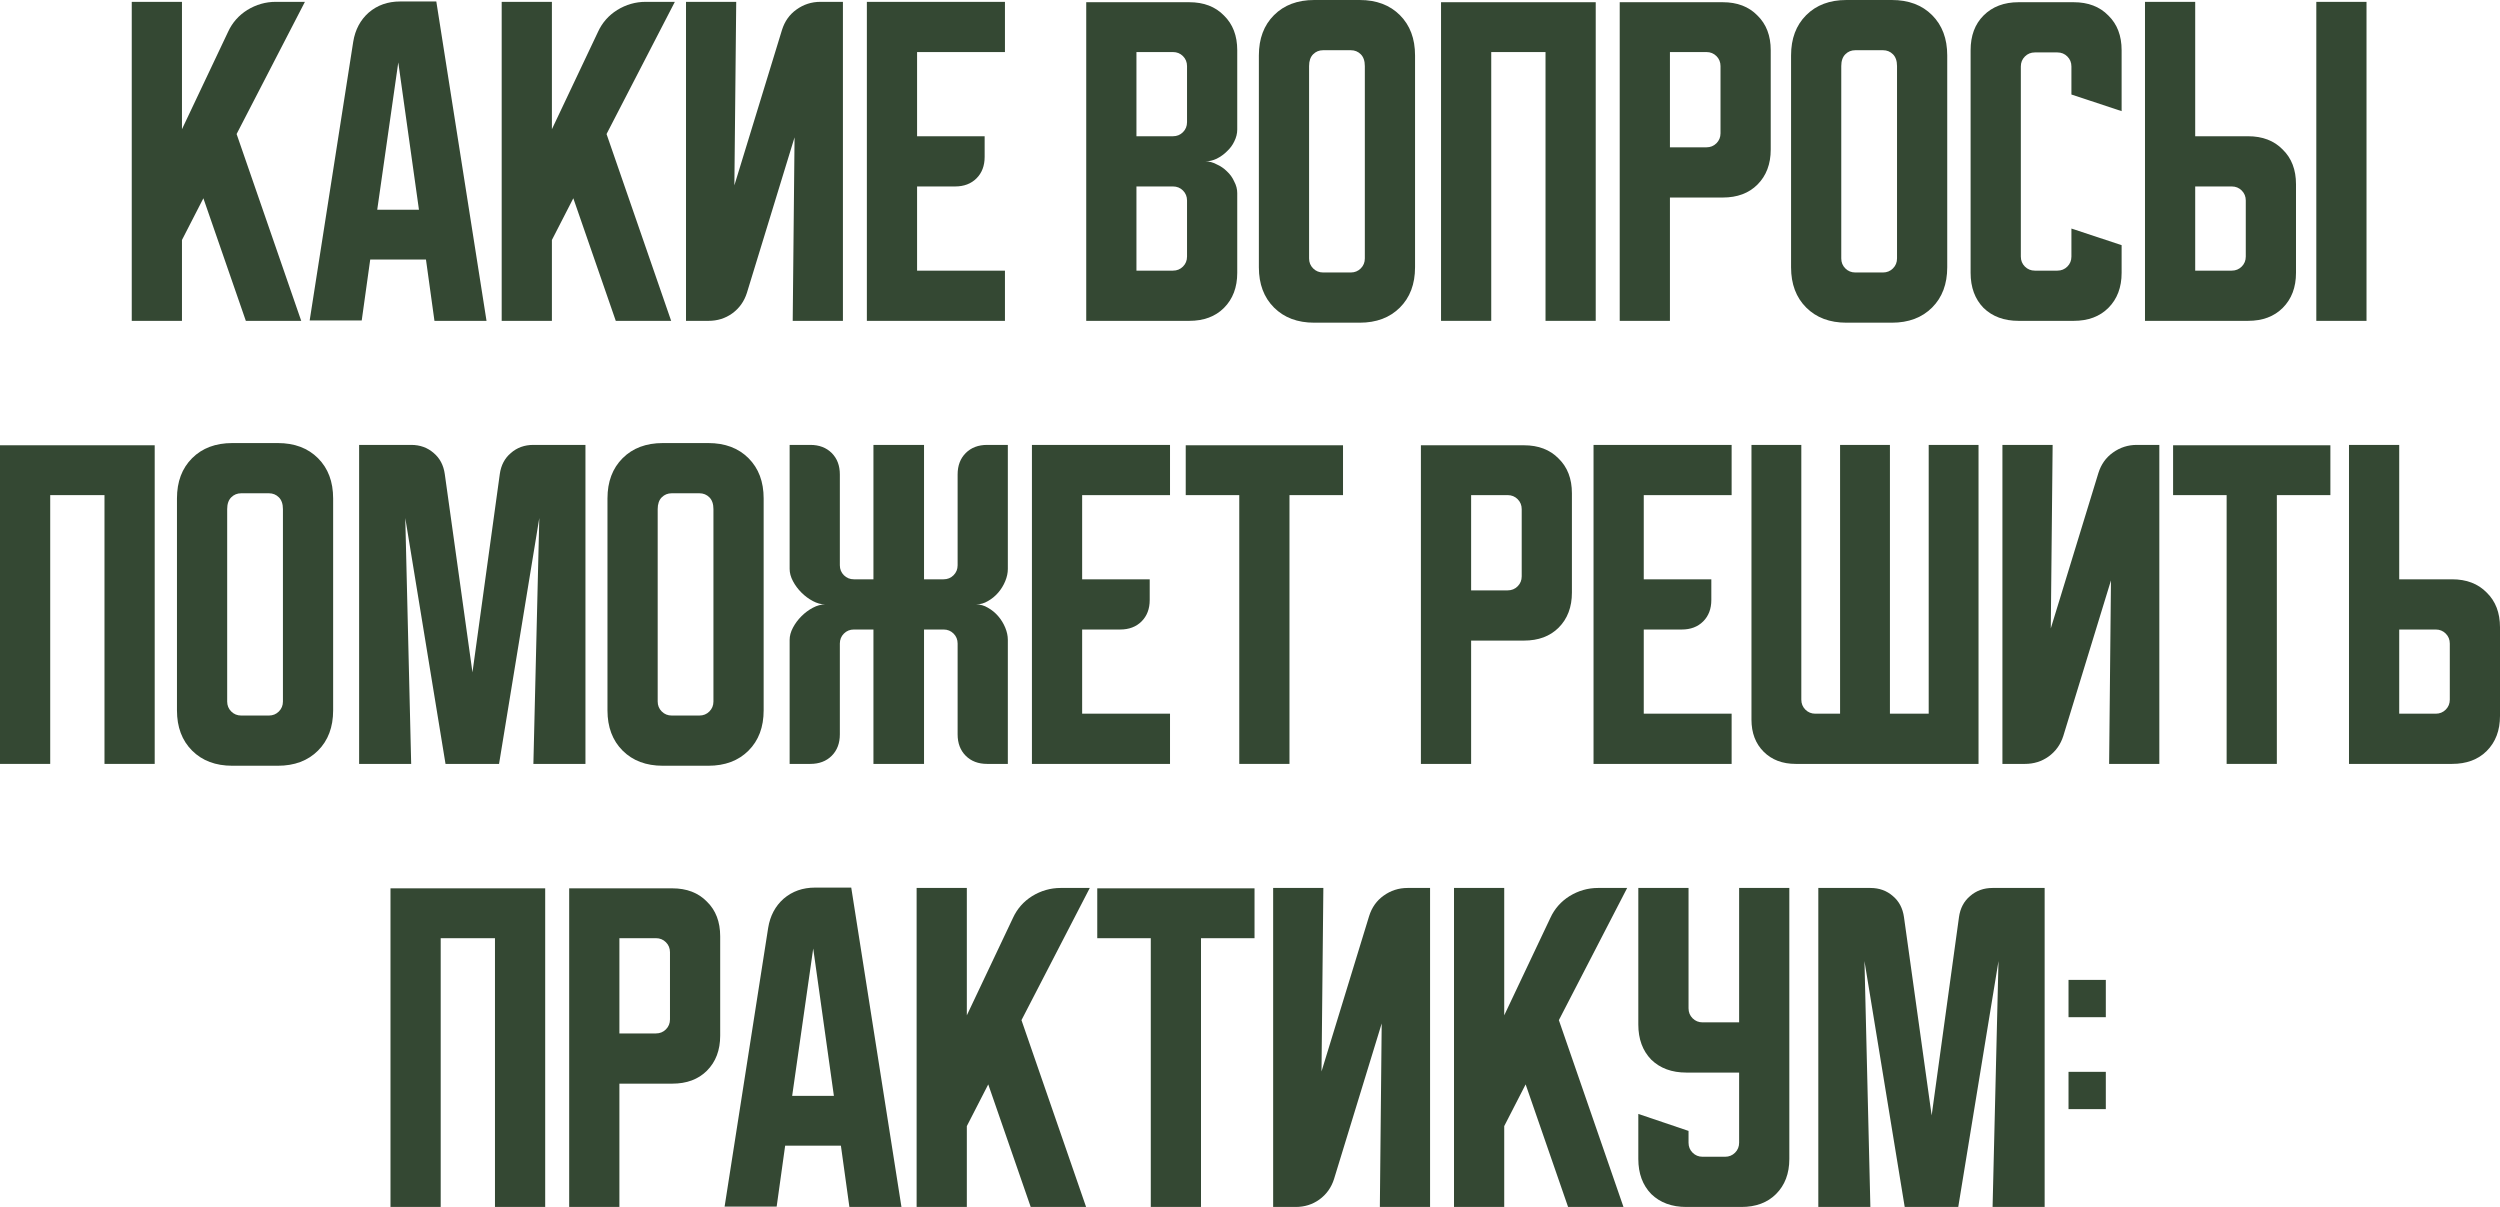
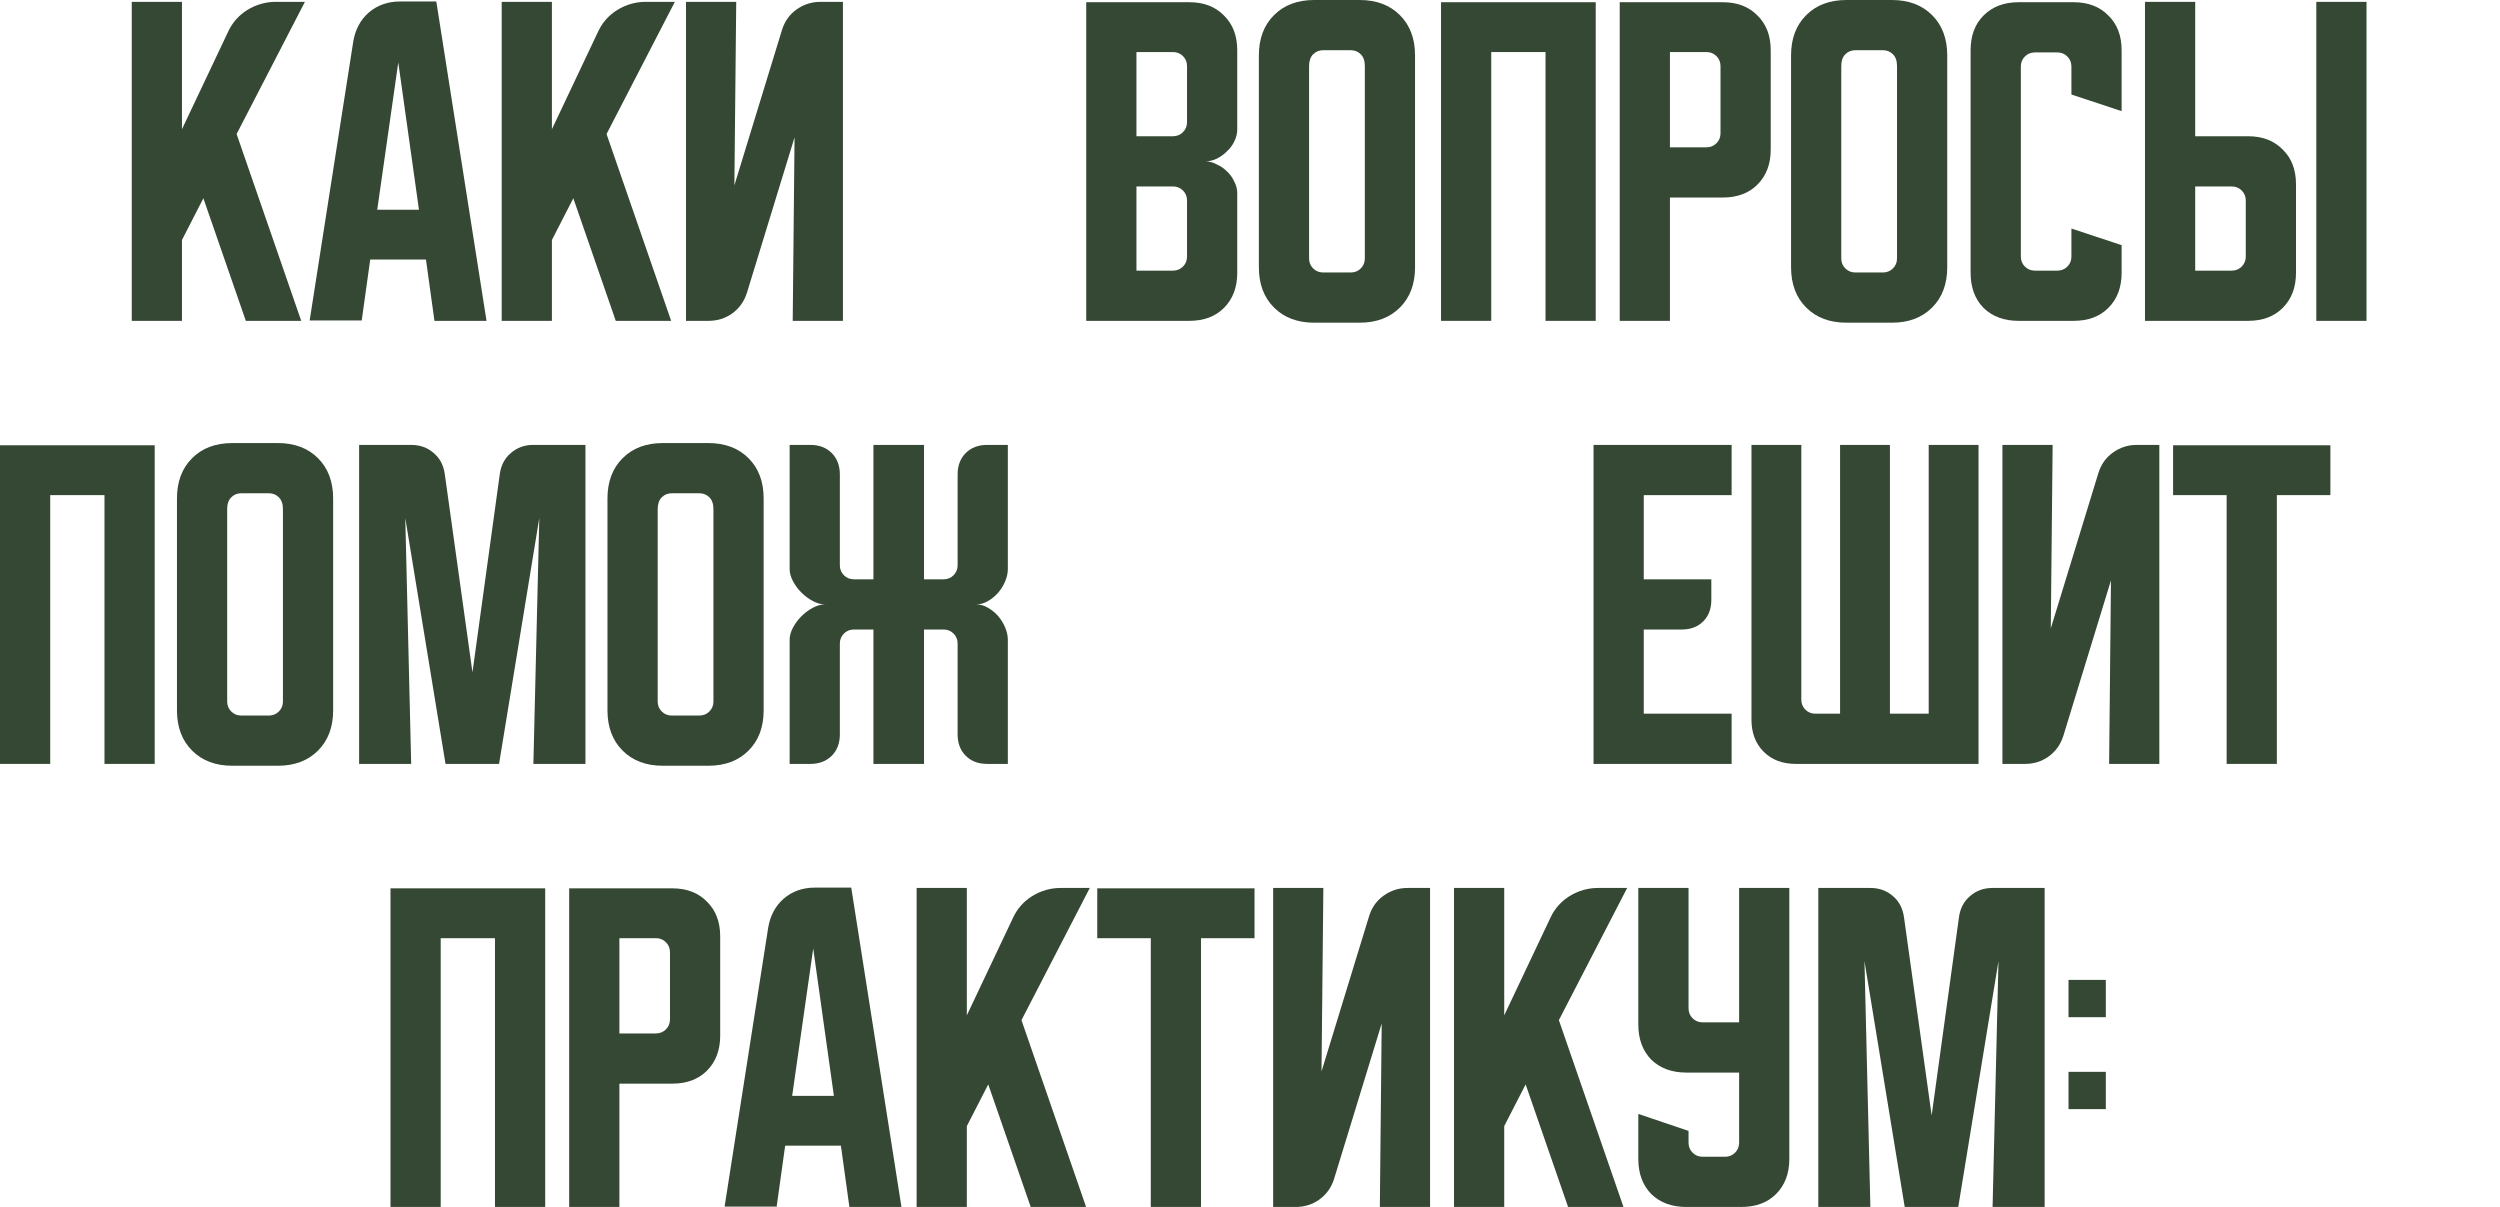
<svg xmlns="http://www.w3.org/2000/svg" viewBox="0 0 451.407 217.934" fill="none">
  <path d="M373.498 183.667V176.933H380.232V183.667H373.498ZM380.232 193.534V200.267H373.498V193.534H380.232Z" fill="url(#paint0_linear_473_862)" />
  <path d="M328.32 217.933V160.333H337.721C339.32 160.333 340.675 160.822 341.787 161.8C342.897 162.733 343.564 164 343.787 165.6L348.786 201.4L353.72 165.6C353.942 164 354.61 162.733 355.719 161.8C356.832 160.822 358.186 160.333 359.786 160.333H369.187V217.933H359.786L360.853 173.533L353.587 217.933H343.919L336.653 173.533L337.721 217.933H328.32Z" fill="url(#paint1_linear_473_862)" />
  <path d="M295.819 160.333H304.887V182.067C304.887 182.778 305.132 183.378 305.62 183.867C306.11 184.355 306.71 184.6 307.419 184.6H314.021V160.333H323.086V209.267C323.086 211.889 322.286 214 320.687 215.6C319.132 217.155 317.042 217.933 314.42 217.933H304.487C301.866 217.933 299.753 217.155 298.154 215.6C296.599 214 295.819 211.889 295.819 209.267V201.133L304.887 204.2V206.333C304.887 207.044 305.132 207.644 305.62 208.133C306.11 208.622 306.71 208.867 307.419 208.867H311.486C312.198 208.867 312.798 208.622 313.288 208.133C313.776 207.644 314.021 207.044 314.021 206.333V193.667H304.487C301.866 193.667 299.753 192.889 298.154 191.333C296.599 189.733 295.819 187.622 295.819 185V160.333Z" fill="url(#paint2_linear_473_862)" />
  <path d="M271.607 160.333V183.333L279.94 165.733C280.695 164.089 281.85 162.778 283.407 161.8C285.006 160.822 286.716 160.333 288.538 160.333H293.805L281.472 184.2L293.14 217.933H283.139L275.473 195.8L271.607 203.333V217.933H262.539V160.333H271.607Z" fill="url(#paint3_linear_473_862)" />
  <path d="M229.883 217.933V160.333H238.949L238.616 193.467L247.216 165.4C247.705 163.844 248.572 162.622 249.816 161.733C251.106 160.8 252.551 160.333 254.15 160.333H258.217V217.933H249.15L249.483 184.8L240.883 212.867C240.394 214.422 239.505 215.667 238.216 216.6C236.972 217.489 235.55 217.933 233.949 217.933H229.883Z" fill="url(#paint4_linear_473_862)" />
  <path d="M198.123 160.4H226.522V169.4H216.856V217.933H207.789V169.4H198.123V160.4Z" fill="url(#paint5_linear_473_862)" />
  <path d="M174.574 160.333V183.333L182.908 165.733C183.663 164.089 184.819 162.778 186.374 161.8C187.974 160.822 189.686 160.333 191.508 160.333H196.775L184.441 184.2L196.108 217.933H186.108L178.441 195.8L174.574 203.333V217.933H165.508V160.333H174.574Z" fill="url(#paint6_linear_473_862)" />
  <path d="M138.703 167.533C139.058 165.356 139.991 163.6 141.503 162.267C143.058 160.933 144.947 160.267 147.169 160.267H153.703L162.769 217.933H153.369L151.836 206.867H141.769L140.236 217.867H130.836L138.703 167.533ZM143.036 197.867H150.569L146.836 171.267L143.036 197.867Z" fill="url(#paint7_linear_473_862)" />
  <path d="M102.773 160.4H121.374C123.996 160.4 126.085 161.2 127.64 162.8C129.24 164.356 130.04 166.445 130.04 169.067V187C130.04 189.622 129.24 191.734 127.64 193.334C126.085 194.889 123.996 195.667 121.374 195.667H111.84V217.933H102.773V160.4ZM111.84 169.4V186.6H118.44C119.151 186.6 119.751 186.356 120.24 185.867C120.729 185.378 120.973 184.778 120.973 184.067V171.933C120.973 171.222 120.729 170.622 120.24 170.134C119.751 169.645 119.151 169.4 118.44 169.4H111.84Z" fill="url(#paint8_linear_473_862)" />
-   <path d="M70.508 160.4H98.441V217.933H89.374V169.4H79.574V217.933H70.508V160.4Z" fill="url(#paint9_linear_473_862)" />
-   <path d="M424.14 137.933V80.333H433.209V104.6H442.742C445.364 104.6 447.451 105.4 449.008 107C450.607 108.555 451.407 110.644 451.407 113.266V129.267C451.407 131.889 450.607 134 449.008 135.6C447.451 137.156 445.364 137.933 442.742 137.933H424.14ZM433.209 113.667V128.867H439.807C440.52 128.867 441.119 128.622 441.607 128.133C442.097 127.644 442.342 127.044 442.342 126.333V116.2C442.342 115.489 442.097 114.889 441.607 114.4C441.119 113.911 440.52 113.667 439.807 113.667H433.209Z" fill="url(#paint10_linear_473_862)" />
+   <path d="M70.508 160.4H98.441V217.933H89.374V169.4H79.574V217.933H70.508Z" fill="url(#paint9_linear_473_862)" />
  <path d="M392.379 80.4H420.781V89.4H411.113V137.933H402.047V89.4H392.379V80.4Z" fill="url(#paint11_linear_473_862)" />
  <path d="M361.563 137.933V80.333H370.629L370.296 113.467L378.895 85.4C379.385 83.844 380.252 82.622 381.497 81.733C382.784 80.8 384.229 80.333 385.828 80.333H389.895V137.933H380.829L381.162 104.8L372.563 132.867C372.074 134.422 371.184 135.667 369.897 136.6C368.652 137.489 367.23 137.933 365.63 137.933H361.563Z" fill="url(#paint12_linear_473_862)" />
  <path d="M316.25 129.933V80.333H325.251V126.333C325.251 127.044 325.496 127.644 325.983 128.133C326.473 128.622 327.073 128.867 327.783 128.867H332.249V80.333H341.25V128.867H348.251V80.333H357.249V137.933H324.251C321.849 137.933 319.917 137.2 318.45 135.733C316.982 134.267 316.25 132.333 316.25 129.933Z" fill="url(#paint13_linear_473_862)" />
  <path d="M287.733 80.333H312.668V89.4H296.802V104.6H309.002V108.333C309.002 109.933 308.512 111.222 307.534 112.2C306.557 113.178 305.267 113.667 303.668 113.667H296.802V128.867H312.668V137.933H287.733V80.333Z" fill="url(#paint14_linear_473_862)" />
-   <path d="M256.562 80.4H275.163C277.785 80.4 279.873 81.2 281.43 82.8C283.029 84.356 283.829 86.444 283.829 89.067V107C283.829 109.622 283.029 111.734 281.43 113.333C279.873 114.889 277.785 115.667 275.163 115.667H265.63V137.933H256.562V80.4ZM265.63 89.4V106.6H272.229C272.941 106.6 273.541 106.356 274.029 105.867C274.519 105.378 274.764 104.778 274.764 104.067V91.933C274.764 91.222 274.519 90.622 274.029 90.133C273.541 89.645 272.941 89.4 272.229 89.4H265.63Z" fill="url(#paint15_linear_473_862)" />
-   <path d="M214.099 80.4H242.499V89.4H232.832V137.933H223.766V89.4H214.099V80.4Z" fill="url(#paint16_linear_473_862)" />
-   <path d="M186.328 80.333H211.261V89.4H195.395V104.6H207.595V108.333C207.595 109.933 207.106 111.222 206.128 112.2C205.15 113.178 203.861 113.667 202.261 113.667H195.395V128.867H211.261V137.933H186.328V80.333Z" fill="url(#paint17_linear_473_862)" />
  <path d="M142.578 115.533C142.578 114.822 142.778 114.089 143.178 113.333C143.578 112.578 144.089 111.889 144.712 111.267C145.334 110.644 146.023 110.133 146.778 109.733C147.534 109.333 148.267 109.133 148.978 109.133C148.267 109.133 147.534 108.933 146.778 108.533C146.023 108.133 145.334 107.622 144.712 107C144.089 106.378 143.578 105.689 143.178 104.933C142.778 104.178 142.578 103.445 142.578 102.733V80.333H146.311C147.911 80.333 149.2 80.822 150.178 81.8C151.156 82.778 151.645 84.066 151.645 85.667V102.067C151.645 102.778 151.889 103.378 152.378 103.867C152.867 104.356 153.467 104.6 154.178 104.6H157.711V80.333H166.845V104.6H170.378C171.089 104.6 171.689 104.356 172.178 103.867C172.667 103.378 172.911 102.778 172.911 102.067V85.667C172.911 84.066 173.4 82.778 174.378 81.8C175.356 80.822 176.645 80.333 178.245 80.333H181.978V102.733C181.978 103.445 181.823 104.178 181.511 104.933C181.2 105.689 180.778 106.378 180.245 107C179.712 107.622 179.089 108.133 178.378 108.533C177.712 108.933 177 109.133 176.245 109.133C177 109.133 177.712 109.333 178.378 109.733C179.089 110.133 179.712 110.644 180.245 111.267C180.778 111.889 181.2 112.578 181.511 113.333C181.823 114.089 181.978 114.822 181.978 115.533V137.933H178.245C176.645 137.933 175.356 137.445 174.378 136.467C173.4 135.489 172.911 134.2 172.911 132.6V116.2C172.911 115.489 172.667 114.889 172.178 114.4C171.689 113.911 171.089 113.667 170.378 113.667H166.845V137.933H157.711V113.667H154.178C153.467 113.667 152.867 113.911 152.378 114.4C151.889 114.889 151.645 115.489 151.645 116.2V132.6C151.645 134.2 151.156 135.489 150.178 136.467C149.2 137.445 147.911 137.933 146.311 137.933H142.578V115.533Z" fill="url(#paint18_linear_473_862)" />
  <path d="M109.687 90C109.687 86.978 110.599 84.556 112.421 82.733C114.243 80.911 116.665 80 119.687 80H127.887C130.91 80 133.332 80.911 135.154 82.733C136.976 84.556 137.887 86.978 137.887 90V128.267C137.887 131.289 136.976 133.711 135.154 135.533C133.332 137.356 130.91 138.267 127.887 138.267H119.687C116.665 138.267 114.243 137.356 112.421 135.533C110.599 133.711 109.687 131.289 109.687 128.267V90ZM121.288 129.2H126.288C126.999 129.2 127.599 128.956 128.087 128.467C128.576 127.978 128.821 127.378 128.821 126.667V91.933C128.821 91 128.576 90.289 128.087 89.8C127.599 89.311 126.999 89.067 126.288 89.067H121.288C120.576 89.067 119.976 89.311 119.487 89.8C118.999 90.289 118.754 91 118.754 91.933V126.667C118.754 127.378 118.999 127.978 119.487 128.467C119.976 128.956 120.576 129.2 121.288 129.2Z" fill="url(#paint19_linear_473_862)" />
  <path d="M64.844 137.933V80.333H74.244C75.844 80.333 77.199 80.822 78.31 81.8C79.421 82.733 80.088 84 80.311 85.6L85.31 121.4L90.244 85.6C90.466 84 91.133 82.733 92.244 81.8C93.355 80.822 94.711 80.333 96.31 80.333H105.711V137.933H96.31L97.377 93.533L90.11 137.933H80.444L73.177 93.533L74.244 137.933H64.844Z" fill="url(#paint20_linear_473_862)" />
  <path d="M31.953 90C31.953 86.978 32.864 84.556 34.686 82.733C36.509 80.911 38.931 80 41.953 80H50.153C53.175 80 55.598 80.911 57.42 82.733C59.242 84.556 60.153 86.978 60.153 90V128.267C60.153 131.289 59.242 133.711 57.42 135.533C55.598 137.356 53.175 138.267 50.153 138.267H41.953C38.931 138.267 36.509 137.356 34.686 135.533C32.864 133.711 31.953 131.289 31.953 128.267V90ZM43.553 129.2H48.553C49.264 129.2 49.864 128.956 50.353 128.467C50.842 127.978 51.087 127.378 51.087 126.667V91.933C51.087 91 50.842 90.289 50.353 89.8C49.864 89.311 49.264 89.067 48.553 89.067H43.553C42.842 89.067 42.242 89.311 41.753 89.8C41.264 90.289 41.02 91 41.02 91.933V126.667C41.02 127.378 41.264 127.978 41.753 128.467C42.242 128.956 42.842 129.2 43.553 129.2Z" fill="url(#paint21_linear_473_862)" />
  <path d="M0 80.4H27.933V137.933H18.867V89.4H9.067V137.933H0V80.4Z" fill="url(#paint22_linear_473_862)" />
  <path d="M396.371 0.333V24.6H405.904C408.526 24.6 410.616 25.4 412.17 27C413.773 28.555 414.572 30.644 414.572 33.267V49.267C414.572 51.889 413.773 54 412.17 55.6C410.616 57.156 408.526 57.933 405.904 57.933H387.305V0.333H396.371ZM418.239 57.933V0.333H427.305V57.933H418.239ZM396.371 33.667V48.867H402.972C403.682 48.867 404.282 48.622 404.772 48.133C405.259 47.644 405.504 47.044 405.504 46.333V36.2C405.504 35.489 405.259 34.889 404.772 34.4C404.282 33.911 403.682 33.667 402.972 33.667H396.371Z" fill="url(#paint23_linear_473_862)" />
  <path d="M355.819 49.267V9.067C355.819 6.445 356.599 4.356 358.154 2.8C359.754 1.2 361.866 0.4 364.488 0.4H374.421C377.043 0.4 379.132 1.2 380.687 2.8C382.286 4.356 383.086 6.445 383.086 9.067V20.067L374.021 17.067V12C374.021 11.289 373.776 10.689 373.286 10.2C372.798 9.711 372.199 9.467 371.486 9.467H367.42C366.71 9.467 366.11 9.711 365.62 10.2C365.133 10.689 364.888 11.289 364.888 12V46.333C364.888 47.045 365.133 47.645 365.62 48.134C366.11 48.622 366.71 48.867 367.42 48.867H371.486C372.199 48.867 372.798 48.622 373.286 48.134C373.776 47.645 374.021 47.045 374.021 46.333V41.267L383.086 44.267V49.267C383.086 51.889 382.286 54 380.687 55.6C379.132 57.156 377.043 57.934 374.421 57.934H364.488C361.866 57.934 359.754 57.156 358.154 55.6C356.599 54 355.819 51.889 355.819 49.267Z" fill="url(#paint24_linear_473_862)" />
  <path d="M323.399 10C323.399 6.978 324.308 4.556 326.133 2.733C327.955 0.911 330.377 0 333.399 0H341.597C344.622 0 347.044 0.911 348.866 2.733C350.688 4.556 351.598 6.978 351.598 10V48.267C351.598 51.289 350.688 53.711 348.866 55.533C347.044 57.355 344.622 58.267 341.597 58.267H333.399C330.377 58.267 327.955 57.355 326.133 55.533C324.308 53.711 323.399 51.289 323.399 48.267V10ZM334.999 49.2H339.998C340.71 49.2 341.31 48.955 341.797 48.467C342.287 47.978 342.532 47.378 342.532 46.667V11.933C342.532 11 342.287 10.289 341.797 9.8C341.31 9.311 340.71 9.067 339.998 9.067H334.999C334.286 9.067 333.686 9.311 333.199 9.8C332.709 10.289 332.464 11 332.464 11.933V46.667C332.464 47.378 332.709 47.978 333.199 48.467C333.686 48.955 334.286 49.2 334.999 49.2Z" fill="url(#paint25_linear_473_862)" />
  <path d="M292.46 0.4H311.061C313.683 0.4 315.773 1.2 317.327 2.8C318.927 4.356 319.727 6.445 319.727 9.067V27C319.727 29.622 318.927 31.733 317.327 33.333C315.773 34.889 313.683 35.667 311.061 35.667H301.528V57.934H292.46V0.4ZM301.528 9.4V26.6H308.127C308.839 26.6 309.439 26.356 309.929 25.867C310.416 25.378 310.661 24.778 310.661 24.067V11.933C310.661 11.222 310.416 10.622 309.929 10.133C309.439 9.645 308.839 9.4 308.127 9.4H301.528Z" fill="url(#paint26_linear_473_862)" />
  <path d="M260.197 0.4H288.128V57.934H279.063V9.4H269.262V57.934H260.197V0.4Z" fill="url(#paint27_linear_473_862)" />
  <path d="M227.305 10C227.305 6.978 228.216 4.556 230.038 2.733C231.86 0.911 234.282 0 237.305 0H245.505C248.527 0 250.948 0.911 252.771 2.733C254.593 4.556 255.505 6.978 255.505 10V48.267C255.505 51.289 254.593 53.711 252.771 55.533C250.948 57.355 248.527 58.267 245.505 58.267H237.305C234.282 58.267 231.86 57.355 230.038 55.533C228.216 53.711 227.305 51.289 227.305 48.267V10ZM238.905 49.2H243.905C244.616 49.2 245.216 48.955 245.705 48.467C246.194 47.978 246.438 47.378 246.438 46.667V11.933C246.438 11 246.194 10.289 245.705 9.8C245.216 9.311 244.616 9.067 243.905 9.067H238.905C238.194 9.067 237.594 9.311 237.105 9.8C236.616 10.289 236.371 11 236.371 11.933V46.667C236.371 47.378 236.616 47.978 237.105 48.467C237.594 48.955 238.194 49.2 238.905 49.2Z" fill="url(#paint28_linear_473_862)" />
  <path d="M196.133 0.4H214.733C217.355 0.4 219.444 1.2 221 2.8C222.6 4.356 223.4 6.445 223.4 9.067V23.4C223.4 24.111 223.222 24.822 222.866 25.534C222.555 26.2 222.111 26.8 221.533 27.333C221 27.867 220.377 28.311 219.666 28.667C219 28.978 218.333 29.134 217.666 29.134C218.333 29.134 219 29.311 219.666 29.667C220.377 29.978 221 30.4 221.533 30.933C222.111 31.467 222.555 32.089 222.866 32.8C223.222 33.467 223.4 34.156 223.4 34.867V49.267C223.4 51.889 222.6 54 221 55.6C219.444 57.156 217.355 57.934 214.733 57.934H196.133V0.4ZM205.2 33.667V48.867H211.799C212.511 48.867 213.111 48.622 213.6 48.134C214.088 47.645 214.333 47.045 214.333 46.333V36.2C214.333 35.489 214.088 34.889 213.6 34.4C213.111 33.911 212.511 33.667 211.799 33.667H205.2ZM211.799 24.6C212.511 24.6 213.111 24.356 213.6 23.867C214.088 23.378 214.333 22.778 214.333 22.067V11.933C214.333 11.222 214.088 10.622 213.6 10.133C213.111 9.645 212.511 9.4 211.799 9.4H205.2V24.6H211.799Z" fill="url(#paint29_linear_473_862)" />
-   <path d="M156.523 0.333H181.457V9.4H165.59V24.6H177.79V28.333C177.79 29.933 177.301 31.222 176.324 32.2C175.346 33.178 174.057 33.667 172.457 33.667H165.59V48.867H181.457V57.933H156.523V0.333Z" fill="url(#paint30_linear_473_862)" />
  <path d="M123.867 57.933V0.333H132.934L132.601 33.467L141.2 5.4C141.689 3.844 142.556 2.622 143.8 1.733C145.089 0.8 146.534 0.333 148.134 0.333H152.2V57.933H143.134L143.467 24.8L134.867 52.867C134.378 54.422 133.489 55.667 132.201 56.6C130.956 57.489 129.534 57.933 127.934 57.933H123.867Z" fill="url(#paint31_linear_473_862)" />
  <path d="M99.653 0.333V23.333L107.986 5.733C108.741 4.089 109.897 2.778 111.453 1.8C113.053 0.822 114.764 0.333 116.586 0.333H121.853L109.519 24.2L121.186 57.933H111.186L103.519 35.8L99.653 43.333V57.933H90.586V0.333H99.653Z" fill="url(#paint32_linear_473_862)" />
  <path d="M63.781 7.533C64.136 5.356 65.07 3.6 66.581 2.267C68.136 0.933 70.025 0.267 72.247 0.267H78.781L87.847 57.933H78.447L76.914 46.867H66.848L65.314 57.867H55.914L63.781 7.533ZM68.114 37.867H75.647L71.914 11.267L68.114 37.867Z" fill="url(#paint33_linear_473_862)" />
  <path d="M32.856 0.333V23.333L41.189 5.733C41.945 4.089 43.1 2.778 44.656 1.8C46.256 0.822 47.967 0.333 49.789 0.333H55.056L42.722 24.2L54.389 57.933H44.389L36.722 35.8L32.856 43.333V57.933H23.789V0.333H32.856Z" fill="url(#paint34_linear_473_862)" />
  <defs>
    <linearGradient id="paint0_linear_473_862" x1="-235.892" y1="17.998" x2="1973.48" y2="805.69" gradientUnits="userSpaceOnUse">
      <stop stop-color="#3B3C1F" />
      <stop offset="0" stop-color="#344833" />
      <stop offset="0.585" stop-color="#344833" />
      <stop offset="1" stop-color="#638A73" />
    </linearGradient>
    <linearGradient id="paint1_linear_473_862" x1="-235.892" y1="17.997" x2="1973.48" y2="805.689" gradientUnits="userSpaceOnUse">
      <stop stop-color="#3B3C1F" />
      <stop offset="0" stop-color="#344833" />
      <stop offset="0.585" stop-color="#344833" />
      <stop offset="1" stop-color="#638A73" />
    </linearGradient>
    <linearGradient id="paint2_linear_473_862" x1="-235.892" y1="17.997" x2="1973.48" y2="805.689" gradientUnits="userSpaceOnUse">
      <stop stop-color="#3B3C1F" />
      <stop offset="0" stop-color="#344833" />
      <stop offset="0.585" stop-color="#344833" />
      <stop offset="1" stop-color="#638A73" />
    </linearGradient>
    <linearGradient id="paint3_linear_473_862" x1="-235.892" y1="17.997" x2="1973.48" y2="805.689" gradientUnits="userSpaceOnUse">
      <stop stop-color="#3B3C1F" />
      <stop offset="0" stop-color="#344833" />
      <stop offset="0.585" stop-color="#344833" />
      <stop offset="1" stop-color="#638A73" />
    </linearGradient>
    <linearGradient id="paint4_linear_473_862" x1="-235.892" y1="17.997" x2="1973.48" y2="805.689" gradientUnits="userSpaceOnUse">
      <stop stop-color="#3B3C1F" />
      <stop offset="0" stop-color="#344833" />
      <stop offset="0.585" stop-color="#344833" />
      <stop offset="1" stop-color="#638A73" />
    </linearGradient>
    <linearGradient id="paint5_linear_473_862" x1="-235.892" y1="17.998" x2="1973.48" y2="805.69" gradientUnits="userSpaceOnUse">
      <stop stop-color="#3B3C1F" />
      <stop offset="0" stop-color="#344833" />
      <stop offset="0.585" stop-color="#344833" />
      <stop offset="1" stop-color="#638A73" />
    </linearGradient>
    <linearGradient id="paint6_linear_473_862" x1="-235.892" y1="17.997" x2="1973.48" y2="805.689" gradientUnits="userSpaceOnUse">
      <stop stop-color="#3B3C1F" />
      <stop offset="0" stop-color="#344833" />
      <stop offset="0.585" stop-color="#344833" />
      <stop offset="1" stop-color="#638A73" />
    </linearGradient>
    <linearGradient id="paint7_linear_473_862" x1="-235.892" y1="17.998" x2="1973.48" y2="805.69" gradientUnits="userSpaceOnUse">
      <stop stop-color="#3B3C1F" />
      <stop offset="0" stop-color="#344833" />
      <stop offset="0.585" stop-color="#344833" />
      <stop offset="1" stop-color="#638A73" />
    </linearGradient>
    <linearGradient id="paint8_linear_473_862" x1="-235.892" y1="17.998" x2="1973.48" y2="805.69" gradientUnits="userSpaceOnUse">
      <stop stop-color="#3B3C1F" />
      <stop offset="0" stop-color="#344833" />
      <stop offset="0.585" stop-color="#344833" />
      <stop offset="1" stop-color="#638A73" />
    </linearGradient>
    <linearGradient id="paint9_linear_473_862" x1="-235.892" y1="17.998" x2="1973.48" y2="805.69" gradientUnits="userSpaceOnUse">
      <stop stop-color="#3B3C1F" />
      <stop offset="0" stop-color="#344833" />
      <stop offset="0.585" stop-color="#344833" />
      <stop offset="1" stop-color="#638A73" />
    </linearGradient>
    <linearGradient id="paint10_linear_473_862" x1="-235.892" y1="17.997" x2="1973.48" y2="805.689" gradientUnits="userSpaceOnUse">
      <stop stop-color="#3B3C1F" />
      <stop offset="0" stop-color="#344833" />
      <stop offset="0.585" stop-color="#344833" />
      <stop offset="1" stop-color="#638A73" />
    </linearGradient>
    <linearGradient id="paint11_linear_473_862" x1="-235.892" y1="17.998" x2="1973.48" y2="805.69" gradientUnits="userSpaceOnUse">
      <stop stop-color="#3B3C1F" />
      <stop offset="0" stop-color="#344833" />
      <stop offset="0.585" stop-color="#344833" />
      <stop offset="1" stop-color="#638A73" />
    </linearGradient>
    <linearGradient id="paint12_linear_473_862" x1="-235.892" y1="17.997" x2="1973.48" y2="805.689" gradientUnits="userSpaceOnUse">
      <stop stop-color="#3B3C1F" />
      <stop offset="0" stop-color="#344833" />
      <stop offset="0.585" stop-color="#344833" />
      <stop offset="1" stop-color="#638A73" />
    </linearGradient>
    <linearGradient id="paint13_linear_473_862" x1="-235.892" y1="17.997" x2="1973.48" y2="805.689" gradientUnits="userSpaceOnUse">
      <stop stop-color="#3B3C1F" />
      <stop offset="0" stop-color="#344833" />
      <stop offset="0.585" stop-color="#344833" />
      <stop offset="1" stop-color="#638A73" />
    </linearGradient>
    <linearGradient id="paint14_linear_473_862" x1="-235.892" y1="17.997" x2="1973.48" y2="805.689" gradientUnits="userSpaceOnUse">
      <stop stop-color="#3B3C1F" />
      <stop offset="0" stop-color="#344833" />
      <stop offset="0.585" stop-color="#344833" />
      <stop offset="1" stop-color="#638A73" />
    </linearGradient>
    <linearGradient id="paint15_linear_473_862" x1="-235.892" y1="17.998" x2="1973.48" y2="805.69" gradientUnits="userSpaceOnUse">
      <stop stop-color="#3B3C1F" />
      <stop offset="0" stop-color="#344833" />
      <stop offset="0.585" stop-color="#344833" />
      <stop offset="1" stop-color="#638A73" />
    </linearGradient>
    <linearGradient id="paint16_linear_473_862" x1="-235.892" y1="17.998" x2="1973.48" y2="805.69" gradientUnits="userSpaceOnUse">
      <stop stop-color="#3B3C1F" />
      <stop offset="0" stop-color="#344833" />
      <stop offset="0.585" stop-color="#344833" />
      <stop offset="1" stop-color="#638A73" />
    </linearGradient>
    <linearGradient id="paint17_linear_473_862" x1="-235.892" y1="17.997" x2="1973.48" y2="805.689" gradientUnits="userSpaceOnUse">
      <stop stop-color="#3B3C1F" />
      <stop offset="0" stop-color="#344833" />
      <stop offset="0.585" stop-color="#344833" />
      <stop offset="1" stop-color="#638A73" />
    </linearGradient>
    <linearGradient id="paint18_linear_473_862" x1="-235.892" y1="17.997" x2="1973.48" y2="805.689" gradientUnits="userSpaceOnUse">
      <stop stop-color="#3B3C1F" />
      <stop offset="0" stop-color="#344833" />
      <stop offset="0.585" stop-color="#344833" />
      <stop offset="1" stop-color="#638A73" />
    </linearGradient>
    <linearGradient id="paint19_linear_473_862" x1="-235.892" y1="17.998" x2="1973.48" y2="805.69" gradientUnits="userSpaceOnUse">
      <stop stop-color="#3B3C1F" />
      <stop offset="0" stop-color="#344833" />
      <stop offset="0.585" stop-color="#344833" />
      <stop offset="1" stop-color="#638A73" />
    </linearGradient>
    <linearGradient id="paint20_linear_473_862" x1="-235.892" y1="17.997" x2="1973.48" y2="805.689" gradientUnits="userSpaceOnUse">
      <stop stop-color="#3B3C1F" />
      <stop offset="0" stop-color="#344833" />
      <stop offset="0.585" stop-color="#344833" />
      <stop offset="1" stop-color="#638A73" />
    </linearGradient>
    <linearGradient id="paint21_linear_473_862" x1="-235.892" y1="17.998" x2="1973.48" y2="805.69" gradientUnits="userSpaceOnUse">
      <stop stop-color="#3B3C1F" />
      <stop offset="0" stop-color="#344833" />
      <stop offset="0.585" stop-color="#344833" />
      <stop offset="1" stop-color="#638A73" />
    </linearGradient>
    <linearGradient id="paint22_linear_473_862" x1="-235.892" y1="17.998" x2="1973.48" y2="805.69" gradientUnits="userSpaceOnUse">
      <stop stop-color="#3B3C1F" />
      <stop offset="0" stop-color="#344833" />
      <stop offset="0.585" stop-color="#344833" />
      <stop offset="1" stop-color="#638A73" />
    </linearGradient>
    <linearGradient id="paint23_linear_473_862" x1="-235.892" y1="17.997" x2="1973.48" y2="805.689" gradientUnits="userSpaceOnUse">
      <stop stop-color="#3B3C1F" />
      <stop offset="0" stop-color="#344833" />
      <stop offset="0.585" stop-color="#344833" />
      <stop offset="1" stop-color="#638A73" />
    </linearGradient>
    <linearGradient id="paint24_linear_473_862" x1="-235.892" y1="17.998" x2="1973.48" y2="805.69" gradientUnits="userSpaceOnUse">
      <stop stop-color="#3B3C1F" />
      <stop offset="0" stop-color="#344833" />
      <stop offset="0.585" stop-color="#344833" />
      <stop offset="1" stop-color="#638A73" />
    </linearGradient>
    <linearGradient id="paint25_linear_473_862" x1="-235.892" y1="17.998" x2="1973.48" y2="805.69" gradientUnits="userSpaceOnUse">
      <stop stop-color="#3B3C1F" />
      <stop offset="0" stop-color="#344833" />
      <stop offset="0.585" stop-color="#344833" />
      <stop offset="1" stop-color="#638A73" />
    </linearGradient>
    <linearGradient id="paint26_linear_473_862" x1="-235.892" y1="17.998" x2="1973.48" y2="805.69" gradientUnits="userSpaceOnUse">
      <stop stop-color="#3B3C1F" />
      <stop offset="0" stop-color="#344833" />
      <stop offset="0.585" stop-color="#344833" />
      <stop offset="1" stop-color="#638A73" />
    </linearGradient>
    <linearGradient id="paint27_linear_473_862" x1="-235.892" y1="17.998" x2="1973.48" y2="805.69" gradientUnits="userSpaceOnUse">
      <stop stop-color="#3B3C1F" />
      <stop offset="0" stop-color="#344833" />
      <stop offset="0.585" stop-color="#344833" />
      <stop offset="1" stop-color="#638A73" />
    </linearGradient>
    <linearGradient id="paint28_linear_473_862" x1="-235.892" y1="17.998" x2="1973.48" y2="805.69" gradientUnits="userSpaceOnUse">
      <stop stop-color="#3B3C1F" />
      <stop offset="0" stop-color="#344833" />
      <stop offset="0.585" stop-color="#344833" />
      <stop offset="1" stop-color="#638A73" />
    </linearGradient>
    <linearGradient id="paint29_linear_473_862" x1="-235.892" y1="17.998" x2="1973.48" y2="805.69" gradientUnits="userSpaceOnUse">
      <stop stop-color="#3B3C1F" />
      <stop offset="0" stop-color="#344833" />
      <stop offset="0.585" stop-color="#344833" />
      <stop offset="1" stop-color="#638A73" />
    </linearGradient>
    <linearGradient id="paint30_linear_473_862" x1="-235.892" y1="17.997" x2="1973.48" y2="805.689" gradientUnits="userSpaceOnUse">
      <stop stop-color="#3B3C1F" />
      <stop offset="0" stop-color="#344833" />
      <stop offset="0.585" stop-color="#344833" />
      <stop offset="1" stop-color="#638A73" />
    </linearGradient>
    <linearGradient id="paint31_linear_473_862" x1="-235.892" y1="17.997" x2="1973.48" y2="805.689" gradientUnits="userSpaceOnUse">
      <stop stop-color="#3B3C1F" />
      <stop offset="0" stop-color="#344833" />
      <stop offset="0.585" stop-color="#344833" />
      <stop offset="1" stop-color="#638A73" />
    </linearGradient>
    <linearGradient id="paint32_linear_473_862" x1="-235.892" y1="17.997" x2="1973.48" y2="805.689" gradientUnits="userSpaceOnUse">
      <stop stop-color="#3B3C1F" />
      <stop offset="0" stop-color="#344833" />
      <stop offset="0.585" stop-color="#344833" />
      <stop offset="1" stop-color="#638A73" />
    </linearGradient>
    <linearGradient id="paint33_linear_473_862" x1="-235.892" y1="17.998" x2="1973.48" y2="805.689" gradientUnits="userSpaceOnUse">
      <stop stop-color="#3B3C1F" />
      <stop offset="0" stop-color="#344833" />
      <stop offset="0.585" stop-color="#344833" />
      <stop offset="1" stop-color="#638A73" />
    </linearGradient>
    <linearGradient id="paint34_linear_473_862" x1="-235.892" y1="17.997" x2="1973.48" y2="805.689" gradientUnits="userSpaceOnUse">
      <stop stop-color="#3B3C1F" />
      <stop offset="0" stop-color="#344833" />
      <stop offset="0.585" stop-color="#344833" />
      <stop offset="1" stop-color="#638A73" />
    </linearGradient>
  </defs>
</svg>